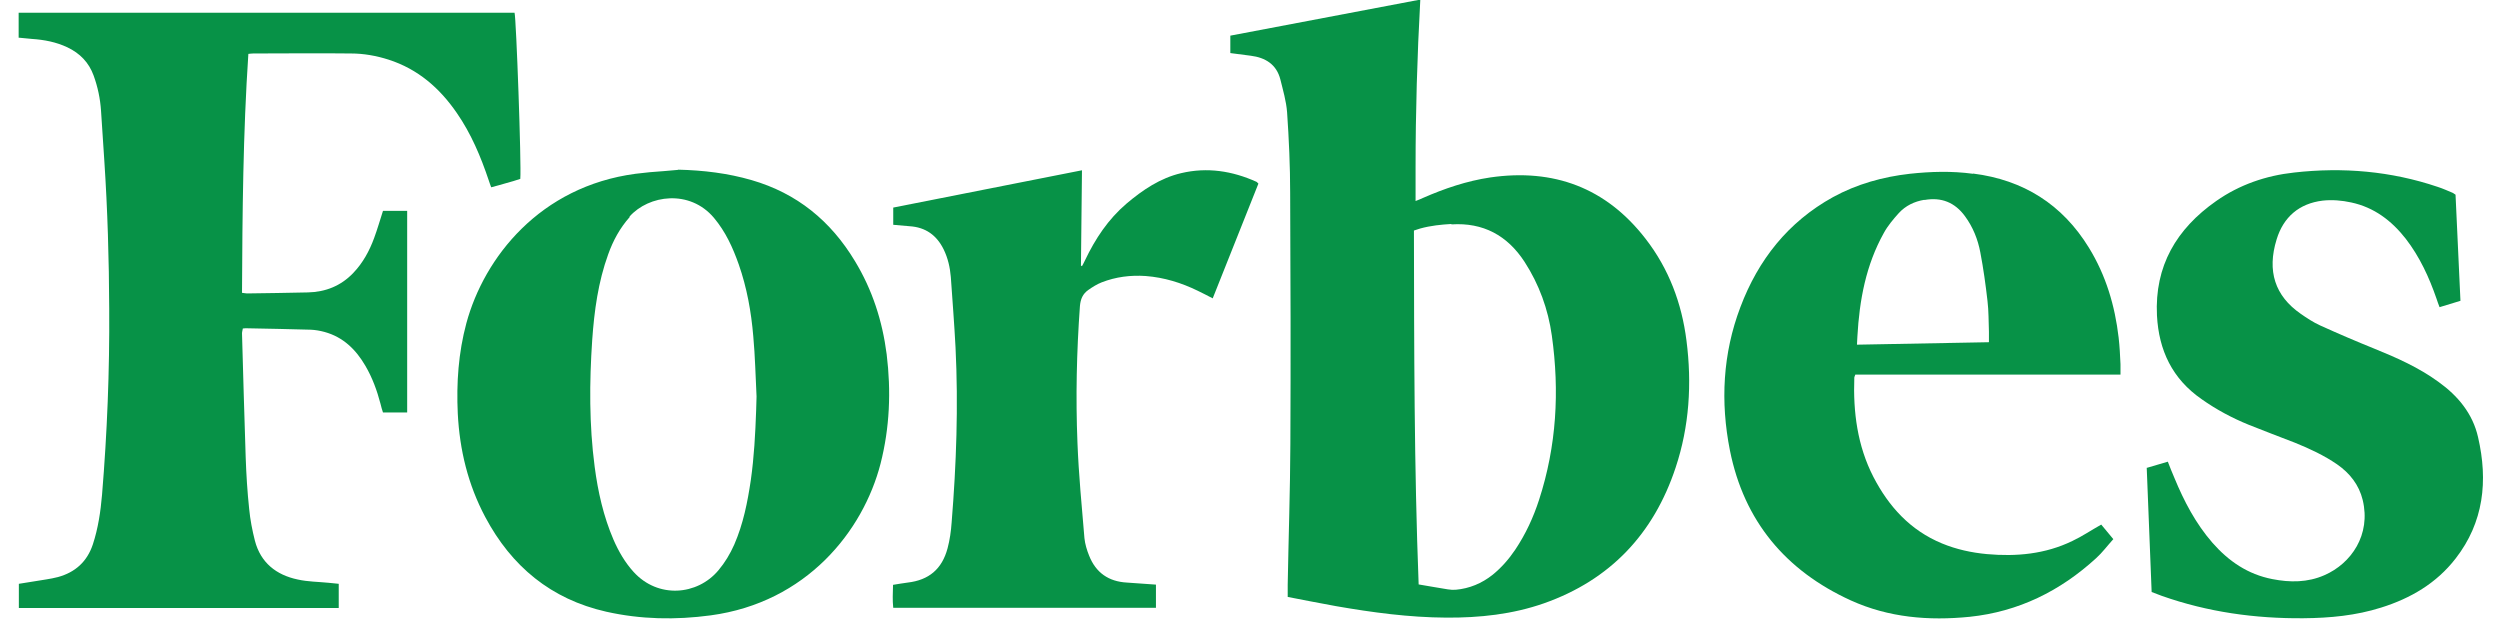
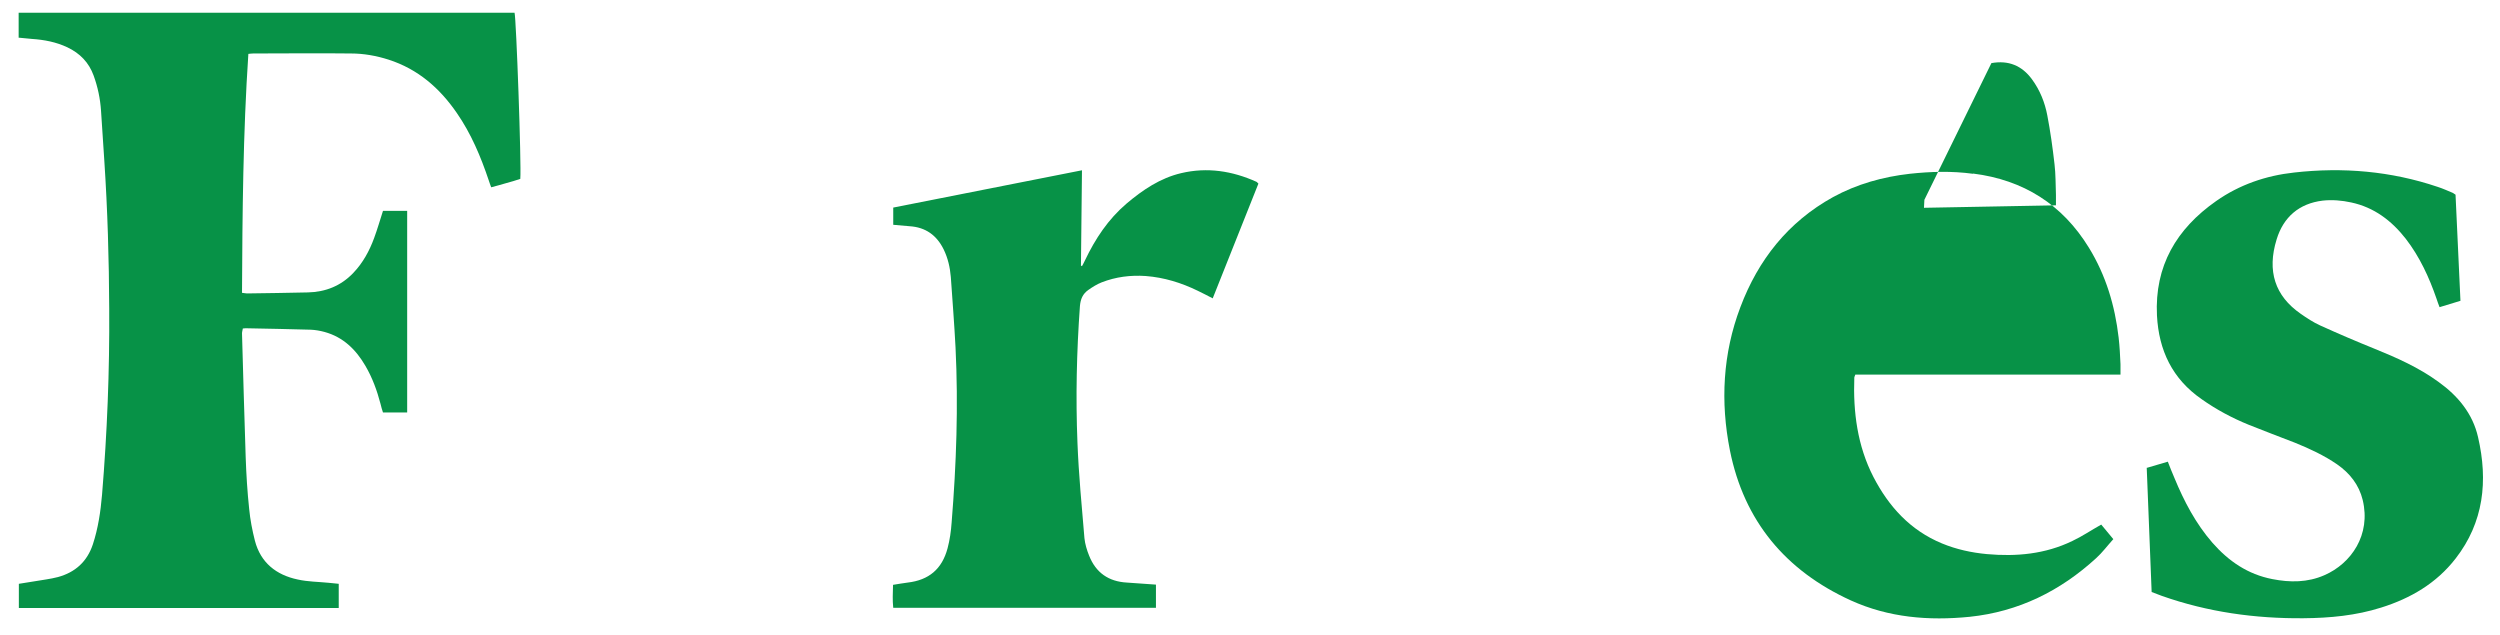
<svg xmlns="http://www.w3.org/2000/svg" id="Layer_1" viewBox="0 0 122 31">
  <defs>
    <style>.cls-1,.cls-2{fill:#079247;}.cls-2{fill-rule:evenodd;}</style>
  </defs>
  <g id="Page-1">
    <g id="ECOM284_BOTHCOM_URO-UT-Sprint1_PDP_Q222-Desktop-V1-OPCOM">
      <g id="PRESS">
        <g id="Group-750">
          <g id="Group-748">
-             <path id="Path-550" class="cls-2" d="M69.31,0c-.15,2.73-.23,5.44-.23,8.17v1.64c.15-.06,.26-.1,.36-.15,1.05-.46,2.14-.83,3.28-1,3.1-.45,5.66,.5,7.59,3,1.13,1.46,1.76,3.14,1.99,4.96,.27,2.1,.14,4.19-.53,6.2-1.07,3.23-3.19,5.48-6.42,6.62-1.54,.54-3.14,.71-4.77,.7-1.81-.01-3.6-.25-5.38-.56-.79-.14-1.57-.3-2.36-.45,0-.22,0-.41,0-.59,.04-2.3,.12-4.59,.13-6.89,.02-4.08,.01-8.16-.01-12.23,0-1.31-.06-2.63-.15-3.94-.04-.54-.2-1.08-.33-1.61-.19-.73-.73-1.06-1.44-1.15-.33-.04-.66-.09-1-.13v-.85l9.27-1.76Zm1.52,10.93c-.51,.03-1.01,.08-1.52,.22l-.31,.1c.01,5.78,.01,11.52,.23,17.27,.5,.08,.96,.17,1.42,.24,.13,.02,.26,.03,.39,.02,.67-.06,1.27-.31,1.8-.73,.43-.35,.79-.76,1.1-1.22,.51-.76,.89-1.58,1.17-2.45,.85-2.62,1-5.29,.62-8-.18-1.29-.62-2.5-1.33-3.6-.84-1.29-2.02-1.93-3.57-1.83Z" />
            <path id="Path-551" class="cls-1" d="M.91,.62H25.11c.08,.25,.34,7.44,.28,8.11-.22,.07-.46,.15-.7,.21-.23,.07-.46,.13-.72,.2-.04-.12-.09-.23-.12-.34-.39-1.16-.86-2.28-1.56-3.29-.84-1.22-1.9-2.14-3.33-2.6-.6-.19-1.21-.3-1.83-.3-1.59-.02-3.18,0-4.77,0-.07,0-.14,.01-.24,.02-.26,3.89-.29,7.76-.31,11.66,.11,.01,.18,.03,.24,.03,.99-.01,1.98-.03,2.98-.05,.86-.02,1.61-.32,2.21-.95,.47-.49,.79-1.08,1.02-1.71,.16-.43,.28-.86,.43-1.32h1.18v9.84h-1.18c-.04-.13-.09-.27-.12-.42-.17-.65-.4-1.28-.74-1.86-.46-.79-1.08-1.4-1.99-1.65-.22-.06-.45-.1-.67-.11-1.04-.03-2.08-.05-3.12-.07-.06,0-.12,0-.2,.01-.01,.08-.04,.16-.04,.24,.06,2.02,.11,4.04,.18,6.06,.03,.84,.08,1.67,.17,2.51,.05,.52,.15,1.04,.28,1.55,.28,1.07,1.04,1.67,2.09,1.89,.49,.11,1,.11,1.5,.16,.16,.02,.33,.03,.5,.05v1.18H.92v-1.18c.24-.04,.49-.08,.75-.12,.39-.07,.78-.11,1.16-.21,.84-.23,1.42-.75,1.7-1.59,.26-.79,.38-1.61,.45-2.43,.25-3.02,.37-6.04,.35-9.07-.01-2.42-.08-4.83-.24-7.24-.06-.81-.1-1.62-.16-2.43-.04-.59-.16-1.16-.36-1.71-.23-.64-.67-1.09-1.28-1.38-.55-.26-1.13-.37-1.73-.41-.2-.02-.4-.04-.63-.06H.91V.62Z" />
-             <path id="Path-552" class="cls-2" d="M33.1,8.28c1.22,.03,2.41,.17,3.58,.51,2.21,.64,3.86,1.99,5.04,3.95,.85,1.4,1.34,2.92,1.55,4.55,.22,1.8,.15,3.58-.3,5.34-.85,3.29-3.61,6.77-8.29,7.4-1.71,.23-3.41,.2-5.1-.18-2.69-.61-4.62-2.21-5.9-4.62-.84-1.58-1.25-3.27-1.34-5.05-.07-1.49,.03-2.96,.42-4.41,.87-3.21,3.59-6.67,8.26-7.29,.46-.06,.92-.1,1.38-.13l.69-.06Zm-2.37,2.31c-.48,.54-.81,1.15-1.05,1.82-.49,1.35-.68,2.76-.78,4.18-.14,2.07-.15,4.13,.12,6.19,.16,1.22,.43,2.42,.92,3.56,.25,.57,.56,1.11,.98,1.57,1.19,1.31,3.11,1.15,4.14-.08,.32-.38,.57-.8,.77-1.25,.44-1.01,.65-2.07,.81-3.15,.16-1.13,.22-2.26,.26-3.4l.02-.68c-.05-.98-.07-1.96-.16-2.94-.1-1.19-.31-2.37-.71-3.51-.29-.82-.64-1.59-1.21-2.27-1.18-1.4-3.18-1.12-4.12-.06Z" />
-             <path id="Path-553" class="cls-2" d="M96.29,8.47c2.45,.31,4.35,1.5,5.65,3.62,.83,1.35,1.27,2.83,1.45,4.39,.05,.43,.07,.86,.09,1.29,0,.11,0,.23,0,.37v.14h-12.94c-.02,.07-.05,.11-.05,.15-.06,1.68,.15,3.32,.93,4.84,.75,1.45,1.8,2.61,3.35,3.25,.7,.29,1.44,.45,2.19,.52,1.44,.13,2.85,0,4.17-.64,.47-.22,.91-.52,1.41-.8l.59,.71c-.29,.32-.54,.66-.84,.93-1.75,1.6-3.78,2.61-6.17,2.86-2,.2-3.95,.04-5.8-.8-3.18-1.45-5.21-3.87-5.9-7.32-.47-2.37-.35-4.72,.51-6.99,.87-2.31,2.33-4.16,4.52-5.37,1.17-.64,2.43-.99,3.75-1.14,1.03-.11,2.05-.14,3.08,0Zm-2.38,1.28c-.49,.08-.92,.29-1.25,.65-.27,.3-.54,.62-.73,.97-.87,1.56-1.19,3.26-1.29,5.06l-.02,.39,6.44-.12c0-.2,0-.35,0-.51-.02-.5-.01-1.01-.07-1.5-.09-.79-.2-1.59-.35-2.37-.12-.64-.36-1.24-.75-1.77-.49-.67-1.15-.94-1.98-.79Z" />
+             <path id="Path-553" class="cls-2" d="M96.29,8.47c2.45,.31,4.35,1.5,5.65,3.62,.83,1.35,1.27,2.83,1.45,4.39,.05,.43,.07,.86,.09,1.29,0,.11,0,.23,0,.37v.14h-12.94c-.02,.07-.05,.11-.05,.15-.06,1.68,.15,3.32,.93,4.84,.75,1.45,1.8,2.61,3.35,3.25,.7,.29,1.44,.45,2.19,.52,1.44,.13,2.85,0,4.17-.64,.47-.22,.91-.52,1.41-.8l.59,.71c-.29,.32-.54,.66-.84,.93-1.75,1.6-3.78,2.61-6.17,2.86-2,.2-3.95,.04-5.8-.8-3.18-1.45-5.21-3.87-5.9-7.32-.47-2.37-.35-4.72,.51-6.99,.87-2.31,2.33-4.16,4.52-5.37,1.17-.64,2.43-.99,3.75-1.14,1.03-.11,2.05-.14,3.08,0Zm-2.38,1.28l-.02,.39,6.44-.12c0-.2,0-.35,0-.51-.02-.5-.01-1.01-.07-1.5-.09-.79-.2-1.59-.35-2.37-.12-.64-.36-1.24-.75-1.77-.49-.67-1.15-.94-1.98-.79Z" />
            <path id="Path-554" class="cls-1" d="M104.77,22.83l1.02-.3c.11,.28,.21,.54,.32,.79,.47,1.14,1.04,2.23,1.86,3.17,.79,.9,1.73,1.54,2.92,1.77,.86,.17,1.72,.17,2.54-.19,1.31-.57,2.28-1.97,1.87-3.67-.18-.74-.63-1.31-1.25-1.74-.64-.44-1.35-.77-2.07-1.06-.74-.29-1.5-.57-2.24-.87-.81-.33-1.58-.74-2.3-1.25-1.43-.99-2.09-2.38-2.18-4.08-.12-2.42,.95-4.23,2.89-5.59,1.14-.8,2.43-1.24,3.8-1.39,2.38-.27,4.73-.07,7.01,.7,.25,.08,.49,.19,.73,.29,.04,.02,.08,.05,.14,.09,.08,1.71,.16,3.43,.24,5.18l-1.02,.31c-.06-.16-.11-.29-.15-.42-.36-1.04-.82-2.04-1.5-2.92-.69-.88-1.54-1.53-2.66-1.77-.46-.1-.92-.14-1.39-.09-1.16,.14-1.92,.81-2.25,1.89-.48,1.55-.08,2.76,1.17,3.63,.3,.21,.62,.42,.95,.57,.88,.4,1.77,.78,2.66,1.14,1.09,.44,2.16,.92,3.11,1.61,.95,.68,1.68,1.55,1.94,2.71,.49,2.12,.28,4.15-1.1,5.92-.93,1.2-2.19,1.94-3.63,2.39-1.23,.39-2.5,.51-3.79,.52-2.36,.02-4.67-.3-6.91-1.09-.16-.06-.31-.12-.5-.19h0s-.24-6.06-.24-6.06Z" />
            <path id="Path-555" class="cls-1" d="M56.42,29.66h-12.83c-.04-.36-.02-.72-.01-1.12,.25-.04,.48-.08,.71-.11,1.04-.12,1.68-.66,1.95-1.67,.11-.41,.17-.84,.2-1.27,.23-2.84,.33-5.68,.19-8.53-.06-1.15-.15-2.29-.23-3.44-.04-.47-.14-.92-.35-1.35-.34-.69-.88-1.08-1.66-1.13-.26-.02-.52-.05-.8-.07v-.84l9.21-1.82-.05,4.65,.05,.03c.05-.1,.11-.19,.15-.29,.5-1.05,1.13-2,2.02-2.76,.79-.67,1.65-1.25,2.67-1.49,1.27-.3,2.49-.11,3.67,.42,.03,.01,.05,.05,.1,.09l-2.23,5.6c-.27-.14-.5-.26-.73-.37-.8-.39-1.64-.65-2.54-.72-.74-.05-1.46,.04-2.15,.31-.23,.09-.45,.23-.65,.37-.27,.19-.38,.44-.41,.79-.16,2.22-.21,4.44-.12,6.67,.06,1.55,.21,3.1,.34,4.65,.03,.29,.12,.59,.23,.86,.33,.83,.95,1.26,1.84,1.31,.46,.03,.93,.07,1.42,.1h0s0,1.13,0,1.13Z" />
          </g>
        </g>
      </g>
    </g>
  </g>
</svg>